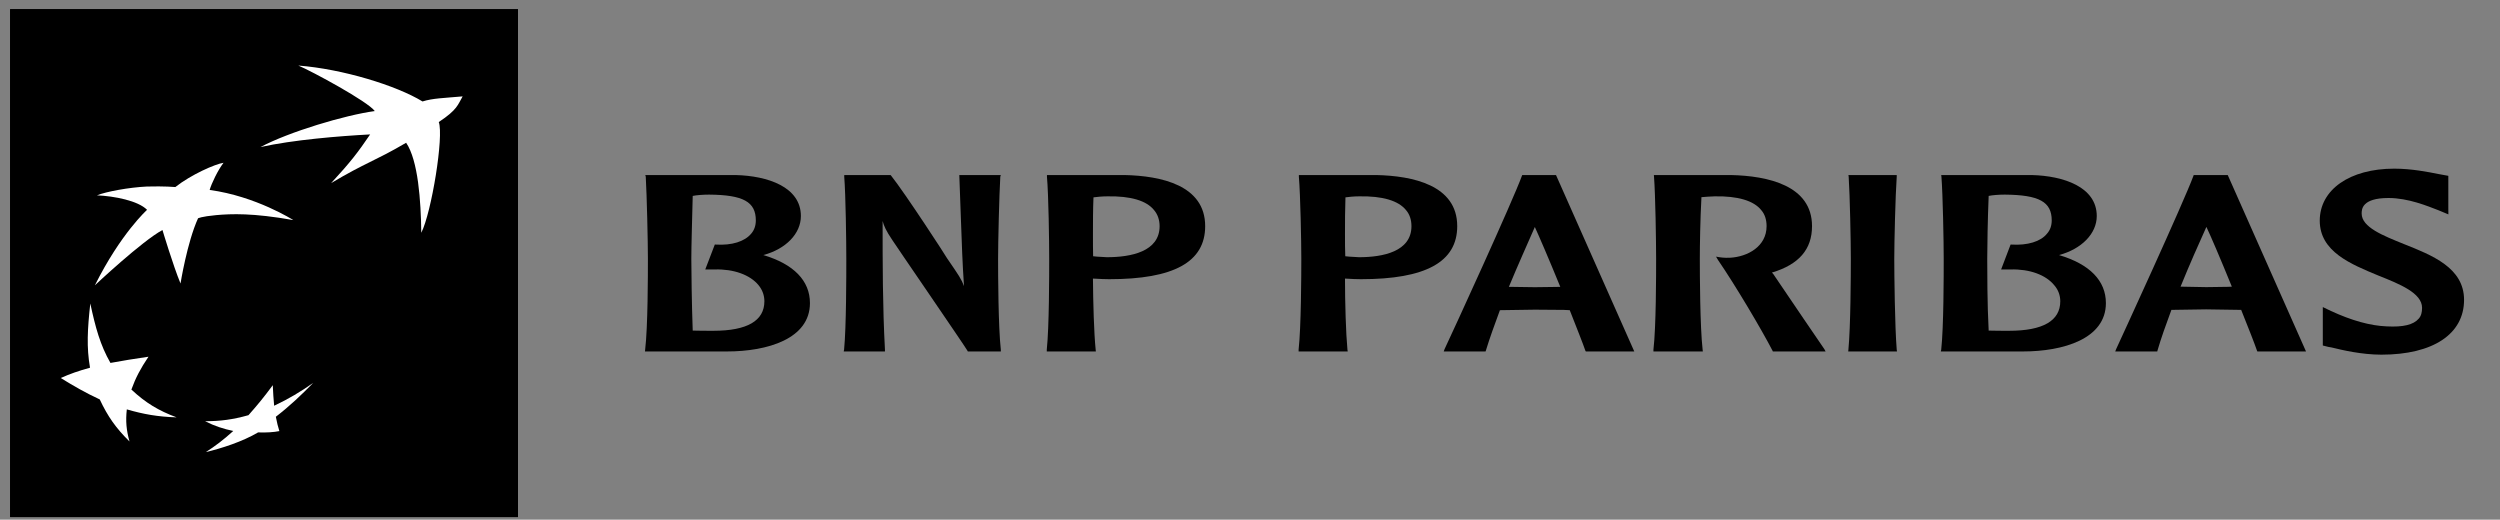
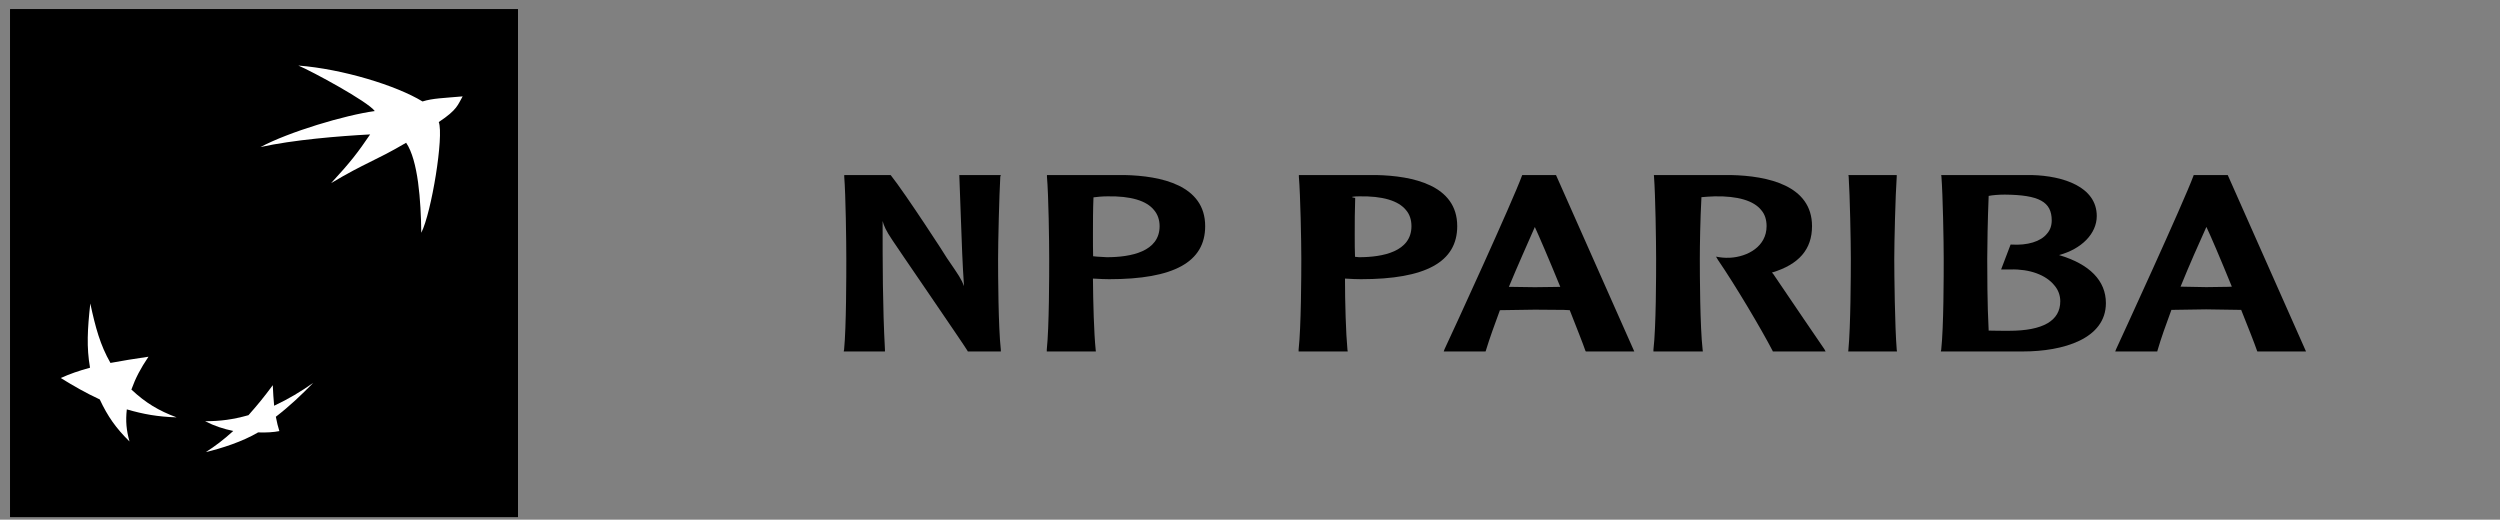
<svg xmlns="http://www.w3.org/2000/svg" xmlns:xlink="http://www.w3.org/1999/xlink" version="1.1" id="Layer_1" x="0px" y="0px" width="266px" height="55.29px" viewBox="0 0 266 55.29" enable-background="new 0 0 266 55.29" xml:space="preserve">
  <rect x="0" y="0" width="266" height="55.29" fill="#808080" stroke="none" />
  <g>
    <defs>
      <rect id="SVGID_19_" x="1.078" y="0.979" width="54.036" height="54.037" />
    </defs>
    <use xlink:href="#SVGID_19_" overflow="visible" />
    <clipPath id="SVGID_1_">
      <use xlink:href="#SVGID_19_" overflow="visible" />
    </clipPath>
    <rect id="XMLID_39_" x="1.078" y="0.979" clip-path="url(#SVGID_1_)" width="54.036" height="54.037" />
  </g>
  <g>
    <path fill="#FFFFFF" d="M49.225,10.255c-2.036,0.182-3.174,0.197-4.27,0.54c-2.781-1.702-8.521-3.457-13.215-3.821   c1.474,0.619,7.405,3.831,8.138,4.843c-3.16,0.426-9.146,2.218-12.165,3.831c3.467-0.767,8.327-1.169,11.67-1.346   c-1.306,1.917-2.041,2.892-4.152,5.183c3.625-2.17,4.647-2.336,7.982-4.296c1.274,1.87,1.573,6.172,1.612,9.578   c1.093-2.156,2.416-10.3,1.861-11.782C48.685,11.662,48.707,11.146,49.225,10.255z" />
    <path fill="#FFFFFF" d="M18.794,44.407c-1.916-0.71-3.297-1.539-4.815-2.958c0.454-1.256,0.974-2.237,1.819-3.494   c-1.557,0.233-2.706,0.408-4.047,0.661c-1.093-1.911-1.589-3.756-2.144-6.325c-0.299,2.723-0.411,4.667-0.028,6.833   c-1.232,0.342-2.104,0.641-3.118,1.098c1.421,0.869,2.567,1.539,4.153,2.278c0.853,1.828,1.734,3.062,3.164,4.474   c-0.335-1.201-0.423-2.156-0.286-3.416C15.264,44.072,16.781,44.344,18.794,44.407z" />
-     <path fill="#FFFFFF" d="M31.209,23.417c0,0-3.963-2.536-8.901-3.206c0.186-0.671,0.879-2.116,1.476-2.891   c-0.882,0.13-3.442,1.252-5.127,2.582c0,0-1.144-0.106-3.035-0.054c-1.889,0.088-4.346,0.544-5.304,0.935   c1.845,0.083,4.369,0.568,5.331,1.543c0,0-2.798,2.511-5.553,8.031c0,0,5.014-4.715,7.192-5.881c0,0,1.136,3.794,1.92,5.689   c0,0,0.701-4.383,1.864-6.936c0,0,0.329-0.19,1.931-0.34C24.615,22.746,26.89,22.651,31.209,23.417z" />
    <path fill="#FFFFFF" d="M29.023,40.984c-0.871,1.184-1.622,2.112-2.589,3.193c-1.662,0.466-2.987,0.64-4.609,0.64   c0.994,0.513,1.958,0.82,2.996,1.038c-1.038,0.939-1.915,1.607-2.923,2.249c1.69-0.401,3.91-1.118,5.563-2.096   c0.863,0.034,1.671-0.02,2.263-0.139c-0.155-0.5-0.25-0.873-0.375-1.525c1.556-1.205,2.686-2.296,3.982-3.608   c-1.379,0.962-2.568,1.68-4.163,2.435C29.1,42.435,29.06,41.814,29.023,40.984z" />
  </g>
-   <path d="M75.449,20.707c3.638,0.03,4.971,0.768,4.971,2.748c0,0.548-0.167,1.033-0.491,1.404c-0.695,0.837-2.053,1.271-3.785,1.162  h-0.089L75.04,28.67h1.016c2.009-0.058,3.756,0.574,4.652,1.673c0.415,0.499,0.623,1.098,0.623,1.712  c0,2.07-1.824,3.141-5.422,3.141c-0.605,0-1.592,0-2.204-0.021c-0.103-2.765-0.148-6.504-0.148-7.633  c0-1.304,0.085-4.21,0.148-6.696C74.12,20.761,74.807,20.707,75.449,20.707 M68.709,18.802c0.114,1.963,0.228,6.93,0.228,8.739  c0,1.668-0.003,7.253-0.293,9.662l-0.02,0.192h8.729c4.288,0,8.825-1.337,8.825-5.146c0-2.384-1.727-4.147-4.958-5.111  c2.397-0.643,3.994-2.279,3.994-4.152c0-3.109-3.572-4.28-6.931-4.36h-9.625L68.709,18.802z" />
  <path id="XMLID_14_" d="M106.318,18.625h-4.248l0.173,4.733c0.083,2.339,0.163,4.746,0.327,7.081  c-0.274-0.732-0.53-1.108-1.821-2.987c-0.005-0.065-4.419-6.856-5.95-8.783l-0.045-0.043h-4.927v0.178  c0.156,1.962,0.22,6.927,0.22,8.739c0,1.667,0,7.251-0.236,9.66l-0.042,0.192h4.39v-0.192c-0.249-4.58-0.249-9.202-0.249-13.686  c0.153,0.544,0.347,1.01,1.04,2.036c0.055,0.121,7.619,11.131,7.986,11.762l0.039,0.079h3.517l-0.005-0.192  c-0.269-2.409-0.29-7.993-0.29-9.66c0-1.812,0.121-6.777,0.235-8.739l0.056-0.178H106.318z" />
  <path d="M117.835,20.891c2.45-0.045,4.158,0.449,4.968,1.477c0.372,0.443,0.579,1.025,0.579,1.693c0,2.714-3.056,3.306-5.609,3.306  l-1.036-0.06c0,0-0.246-0.023-0.429-0.043c-0.018-0.627-0.018-1.455-0.018-2.383c0-1.18,0-2.583,0.056-3.882  C116.703,20.952,117.249,20.891,117.835,20.891 M111.396,18.803c0.173,1.962,0.239,6.927,0.239,8.739c0,1.667,0,7.252-0.258,9.661  v0.191h5.223l-0.021-0.191c-0.179-1.733-0.271-5.036-0.289-7.563c0.246,0.011,0.987,0.05,0.987,0.05l0.739,0.017  c6.872,0,10.215-1.821,10.215-5.647c0-4.355-4.69-5.354-8.599-5.436h-8.235V18.803z" />
-   <path d="M144.629,20.891c2.453-0.045,4.162,0.449,4.983,1.477c0.376,0.443,0.567,1.025,0.567,1.693c0,2.714-3.053,3.306-5.573,3.306  l-1.036-0.06c0,0-0.273-0.023-0.432-0.043c-0.031-0.627-0.031-1.46-0.031-2.383c0-1.194,0-2.583,0.05-3.882  C143.484,20.952,144.047,20.891,144.629,20.891 M138.2,18.803c0.165,1.962,0.26,6.927,0.26,8.739c0,1.667-0.018,7.252-0.288,9.661  v0.191h5.226l-0.03-0.191c-0.166-1.733-0.261-5.036-0.261-7.563c0.245,0.011,0.941,0.05,0.941,0.05l0.759,0.017  c6.867,0,10.242-1.821,10.242-5.647c0-4.355-4.717-5.354-8.639-5.436H138.2V18.803z" />
+   <path d="M144.629,20.891c2.453-0.045,4.162,0.449,4.983,1.477c0.376,0.443,0.567,1.025,0.567,1.693c0,2.714-3.053,3.306-5.573,3.306  c0,0-0.273-0.023-0.432-0.043c-0.031-0.627-0.031-1.46-0.031-2.383c0-1.194,0-2.583,0.05-3.882  C143.484,20.952,144.047,20.891,144.629,20.891 M138.2,18.803c0.165,1.962,0.26,6.927,0.26,8.739c0,1.667-0.018,7.252-0.288,9.661  v0.191h5.226l-0.03-0.191c-0.166-1.733-0.261-5.036-0.261-7.563c0.245,0.011,0.941,0.05,0.941,0.05l0.759,0.017  c6.867,0,10.242-1.821,10.242-5.647c0-4.355-4.717-5.354-8.639-5.436H138.2V18.803z" />
  <path d="M163.306,24.152c0.414,0.897,1.492,3.389,2.707,6.367c-0.19,0.01-0.421,0.01-0.421,0.01l-2.286,0.029  c0,0-2.369-0.029-2.761-0.039C161.53,28.14,162.508,25.989,163.306,24.152 M162.033,18.626h-0.068l-0.038,0.094  c-0.973,2.669-7.239,16.343-8.23,18.439l-0.084,0.235h4.45l0.038-0.105c0.392-1.287,0.918-2.736,1.489-4.285  c0.18,0,3.715-0.055,3.715-0.055l3.071,0.024c0,0,0.496,0.031,0.645,0.031c0.792,2.018,1.399,3.537,1.663,4.311l0.05,0.079h5.153  l-8.328-18.768h-0.102H162.033z" />
  <path id="XMLID_7_" d="M175.987,18.802c0.15,1.963,0.224,6.93,0.224,8.739c0,1.668,0,7.253-0.285,9.661v0.192h5.256l-0.022-0.192  c-0.278-2.423-0.299-7.993-0.299-9.661c0-1.304,0.042-4.211,0.173-6.562c0.4-0.027,1.005-0.088,1.418-0.088  c2.431-0.046,4.149,0.455,4.954,1.476c0.385,0.444,0.559,1.038,0.559,1.694c0,2.168-2.022,3.265-3.908,3.364  c-0.633,0.027-1.103-0.056-1.103-0.056l-0.368-0.063l0.203,0.345c1.866,2.721,4.656,7.434,5.808,9.664l0.035,0.079h5.612  l-0.137-0.253c-0.23-0.317-3.886-5.699-5.44-7.999c0,0-0.07-0.065-0.136-0.139c2.879-0.863,4.269-2.473,4.269-4.942  c0-4.323-4.688-5.351-8.645-5.436h-8.181L175.987,18.802z" />
  <path id="XMLID_6_" d="M201.674,18.625h-5.003l0.028,0.178c0.13,1.962,0.23,6.927,0.23,8.739c0,1.659-0.023,7.237-0.258,9.66  l-0.02,0.192h5.188l-0.027-0.192c-0.199-2.423-0.261-8.001-0.261-9.66c0-1.812,0.123-6.777,0.261-8.739v-0.178H201.674z" />
  <path d="M213.304,20.707L213.304,20.707c3.668,0.03,4.999,0.768,4.999,2.748c0,0.548-0.167,1.033-0.5,1.404  c-0.661,0.837-2.073,1.271-3.791,1.162h-0.085l-1.008,2.649h1.008c2.017-0.058,3.746,0.574,4.641,1.673  c0.438,0.499,0.645,1.098,0.645,1.712c0,2.07-1.831,3.141-5.448,3.141c-0.582,0-1.559,0-2.171-0.021  c-0.152-2.765-0.152-6.504-0.152-7.633c0-1.304,0.049-4.21,0.152-6.696C211.989,20.761,212.674,20.707,213.304,20.707   M206.569,18.802c0.15,1.963,0.242,6.93,0.242,8.739c0,1.668,0,7.253-0.265,9.662l-0.041,0.192h8.74  c4.274,0,8.823-1.337,8.823-5.146c0-2.384-1.729-4.147-4.987-5.111c2.398-0.643,4.015-2.279,4.015-4.152  c0-3.109-3.577-4.28-6.904-4.36h-9.647L206.569,18.802z" />
  <path d="M234.761,24.142c0.421,0.875,1.491,3.372,2.707,6.357c-0.185,0-0.411,0.019-0.411,0.019l-2.295,0.032  c0,0-2.394-0.051-2.75-0.051C232.985,28.104,233.937,25.966,234.761,24.142 M236.921,18.625h-3.514l-0.024,0.085  c-1.05,2.841-7.669,17.237-8.223,18.431l-0.099,0.253h4.473l0.028-0.113c0.373-1.287,0.892-2.729,1.475-4.309  c0.14,0,3.696-0.056,3.696-0.056l3.076,0.047c0,0,0.538,0.009,0.653,0.009c0.81,2.017,1.411,3.55,1.672,4.309l0.049,0.113h5.176  l-8.327-18.769H236.921z" />
-   <path id="XMLID_1_" d="M246.822,23.479c0,3.296,3.302,4.624,6.228,5.837c2.276,0.907,4.658,1.862,4.658,3.434  c0,0.476-0.095,0.875-0.36,1.158c-0.548,0.645-1.654,0.915-3.414,0.818c-1.746-0.07-3.71-0.619-5.921-1.638l-0.866-0.417v0.729  v3.362l0.591,0.149l0.343,0.059c1.091,0.27,3.2,0.767,5.297,0.767c5.51,0,8.798-2.199,8.798-5.832c0-3.414-3.396-4.74-6.396-5.937  c-2.212-0.896-4.499-1.783-4.499-3.248c0-0.422,0-1.652,2.855-1.652c2.106,0,4.152,0.856,5.313,1.302l1.059,0.441l-0.006-0.703v-3.4  l-1.052-0.191c-1.072-0.215-2.858-0.572-4.698-0.572C249.996,17.944,246.822,20.19,246.822,23.479" />
</svg>